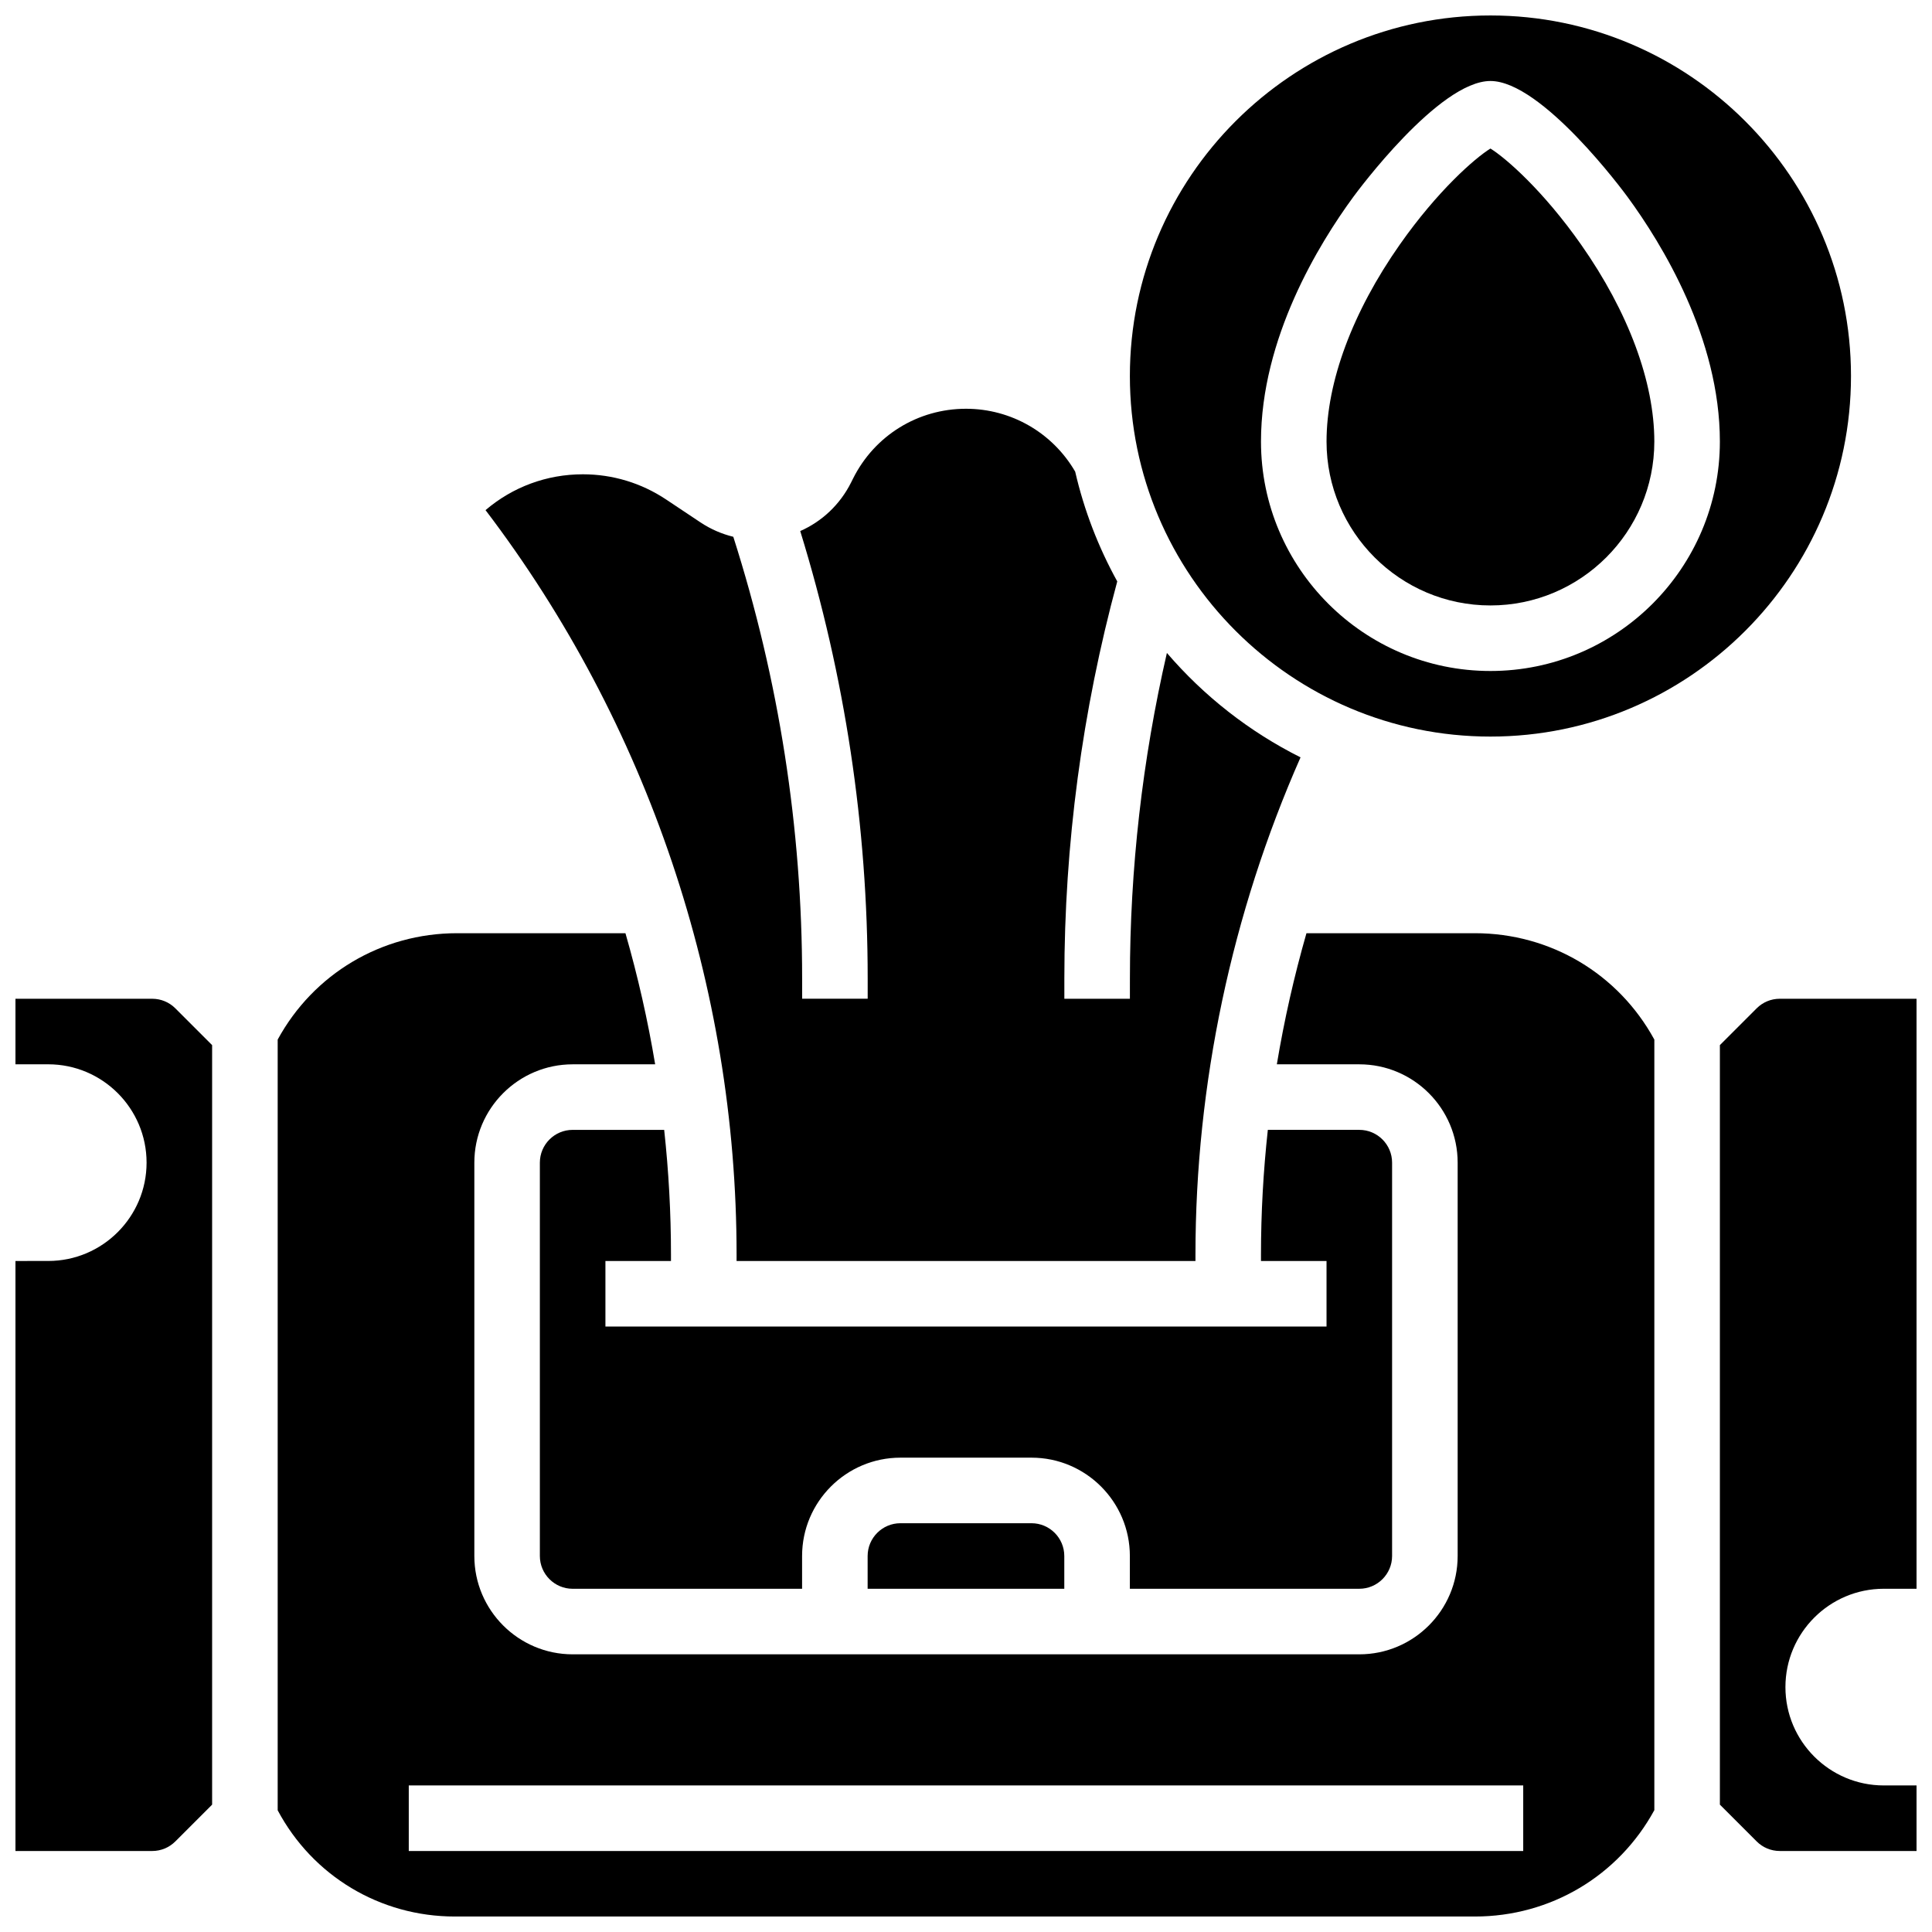
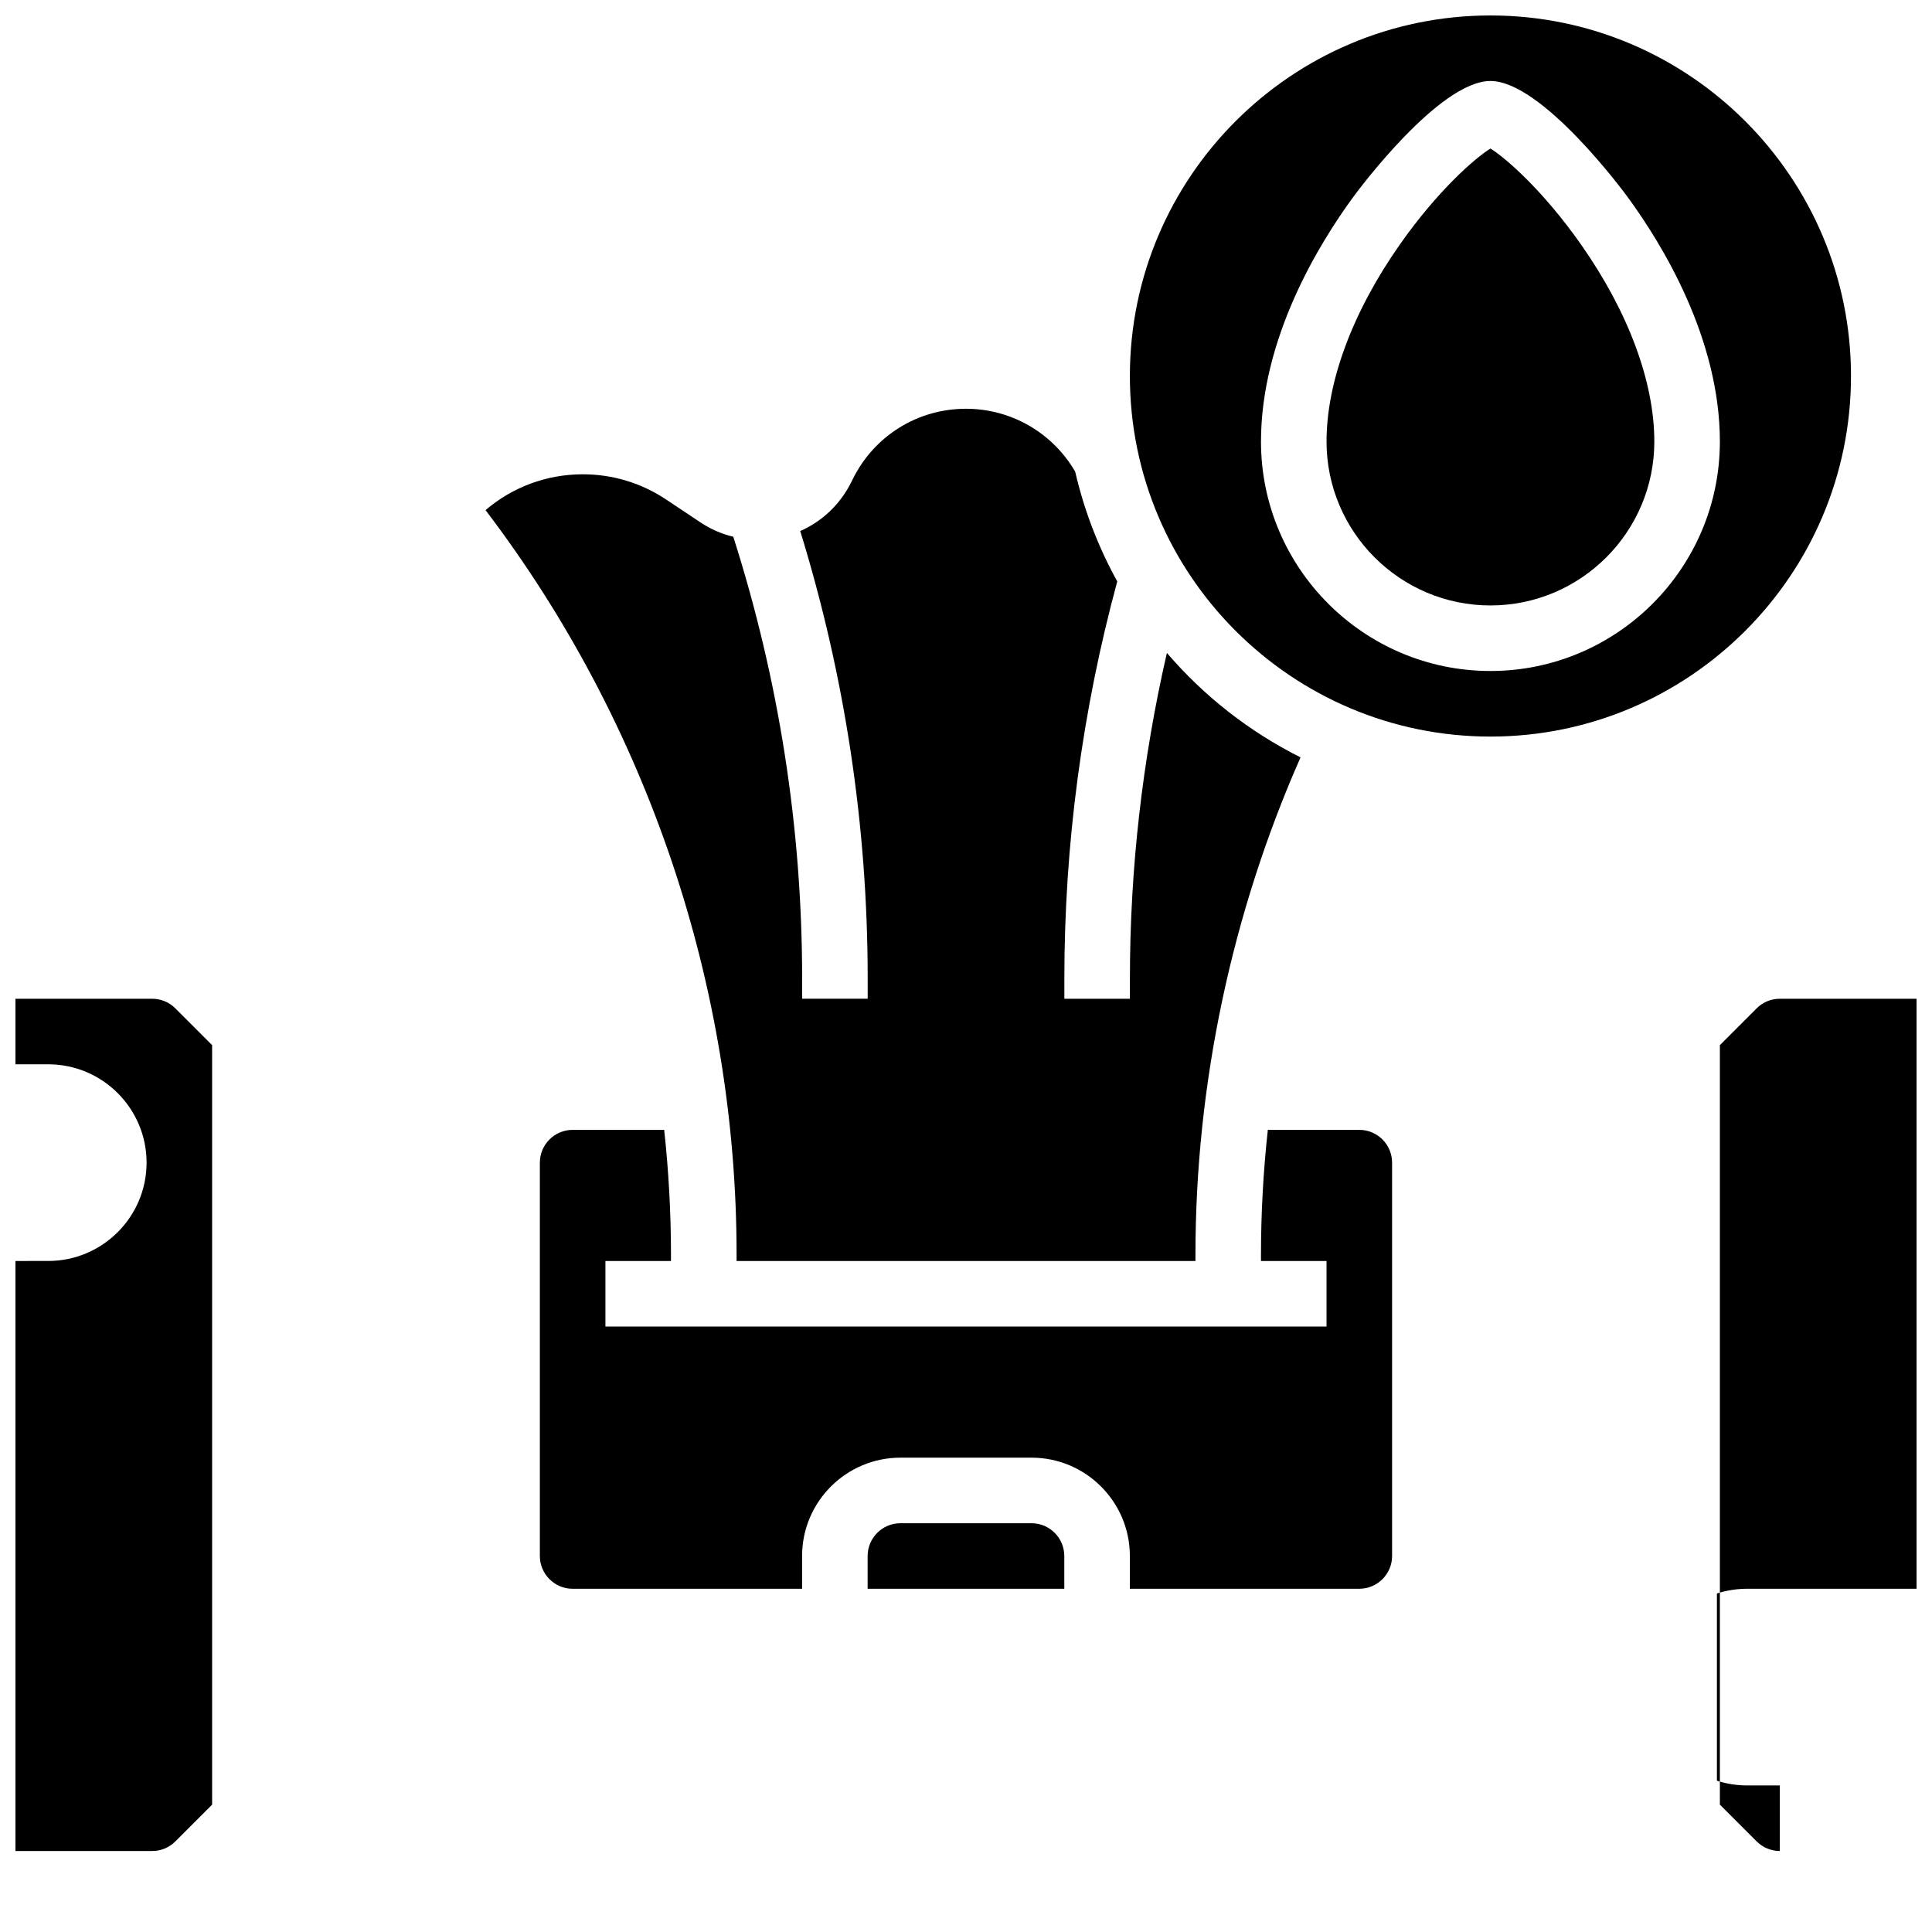
<svg xmlns="http://www.w3.org/2000/svg" width="800px" height="800px" version="1.1" viewBox="144 144 512 512">
  <defs>
    <clipPath id="d">
      <path d="m443 148.09h192v191.91h-192z" />
    </clipPath>
    <clipPath id="c">
-       <path d="m217 391h366v260.9h-366z" />
-     </clipPath>
+       </clipPath>
    <clipPath id="b">
      <path d="m599 408h52.902v227h-52.902z" />
    </clipPath>
    <clipPath id="a">
      <path d="m148.09 408h52.906v227h-52.906z" />
    </clipPath>
  </defs>
  <path d="m339.2 478.18h121.61v-1.684c0-45.117 9.605-90.484 27.848-131.79-13.586-6.793-25.621-16.246-35.418-27.672-6.504 28.281-9.801 57.223-9.801 86.277l-0.004 5.371h-17.371v-5.371c0-35.547 4.723-70.926 14.02-105.23-4.984-9.02-8.773-18.781-11.148-29.086-5.981-10.301-16.961-16.668-28.93-16.668-12.762 0-24.234 7.09-29.945 18.508l-0.5 1.004c-2.941 5.879-7.738 10.367-13.492 12.898 11.855 38.438 17.875 78.277 17.875 118.57v5.371h-17.371v-5.371c0-39.812-6.144-79.156-18.242-117.05-3.082-0.758-6.023-2.031-8.703-3.82l-9.098-6.062c-6.555-4.371-14.184-6.68-22.062-6.68-9.562 0-18.605 3.352-25.797 9.496 42.957 56.488 66.531 126.23 66.531 197.29z" />
  <g clip-path="url(#d)">
    <path d="m538.98 339.2c52.688 0 95.551-42.863 95.551-95.551s-42.863-95.551-95.551-95.551-95.551 42.863-95.551 95.551c0 52.684 42.863 95.551 95.551 95.551zm-36.32-143.04c0.918-1.254 22.664-30.695 36.32-30.695s35.402 29.441 36.32 30.695c9.145 12.469 24.484 37.477 24.484 64.855 0 33.527-27.277 60.805-60.805 60.805-33.527 0-60.805-27.277-60.805-60.805 0-27.379 15.34-52.387 24.484-64.855z" />
  </g>
  <path d="m538.98 304.45c23.949 0 43.434-19.484 43.434-43.434 0-15.816-6.887-34.348-19.398-52.18-10.02-14.281-19.922-22.926-24.035-25.473-4.113 2.547-14.016 11.191-24.035 25.477-12.508 17.828-19.398 36.359-19.398 52.176 0 23.949 19.484 43.434 43.434 43.434z" />
  <path d="m504.23 565.04c4.789 0 8.688-3.898 8.688-8.688v-104.24c0-4.789-3.898-8.688-8.688-8.688h-24.242c-1.199 10.996-1.816 22.039-1.816 33.066v1.684h17.371v17.371h-191.1v-17.371h17.371v-1.684c0-11.07-0.609-22.109-1.801-33.062h-24.258c-4.789 0-8.688 3.898-8.688 8.688v104.24c0 4.789 3.898 8.688 8.688 8.688h60.805v-8.688c0-14.367 11.691-26.059 26.059-26.059h34.746c14.367 0 26.059 11.691 26.059 26.059v8.688z" />
  <path d="m382.62 547.67c-4.789 0-8.688 3.898-8.688 8.688v8.688h52.117v-8.688c0-4.789-3.898-8.688-8.688-8.688z" />
  <g clip-path="url(#c)">
    <path d="m534.88 391.31h-44.656c-3.273 11.418-5.898 23.027-7.848 34.746h21.859c14.367 0 26.059 11.691 26.059 26.059v104.24c0 14.371-11.691 26.059-26.059 26.059h-208.47c-14.367 0-26.059-11.691-26.059-26.059v-104.24c0-14.371 11.691-26.059 26.059-26.059h21.859c-1.957-11.734-4.59-23.336-7.875-34.746h-44.629c-19.988 0-38.023 10.75-47.531 28.188v204.25c9.27 17.398 27.125 28.148 46.938 28.148h270.36c19.988 0 38.023-10.75 47.531-28.188v-204.21c-9.512-17.441-27.547-28.188-47.535-28.188zm12.789 243.22h-295.34v-17.371h295.34z" />
  </g>
  <g clip-path="url(#b)">
-     <path d="m643.22 565.04h8.688l-0.004-156.36h-36.234c-2.32 0-4.5 0.902-6.141 2.543l-9.742 9.742v201.28l9.742 9.742c1.641 1.641 3.82 2.543 6.141 2.543h36.234v-17.371h-8.688c-14.367 0-26.059-11.691-26.059-26.059 0-14.371 11.691-26.062 26.062-26.062z" />
+     <path d="m643.22 565.04h8.688l-0.004-156.36h-36.234c-2.32 0-4.5 0.902-6.141 2.543l-9.742 9.742v201.28l9.742 9.742c1.641 1.641 3.82 2.543 6.141 2.543v-17.371h-8.688c-14.367 0-26.059-11.691-26.059-26.059 0-14.371 11.691-26.062 26.062-26.062z" />
  </g>
  <g clip-path="url(#a)">
    <path d="m184.33 408.68h-36.234v17.371h8.688c14.367 0 26.059 11.691 26.059 26.059 0 14.371-11.691 26.059-26.059 26.059l-8.688 0.004v156.36h36.234c2.32 0 4.5-0.902 6.141-2.543l9.742-9.742v-201.28l-9.742-9.742c-1.637-1.637-3.82-2.543-6.141-2.543z" />
  </g>
</svg>